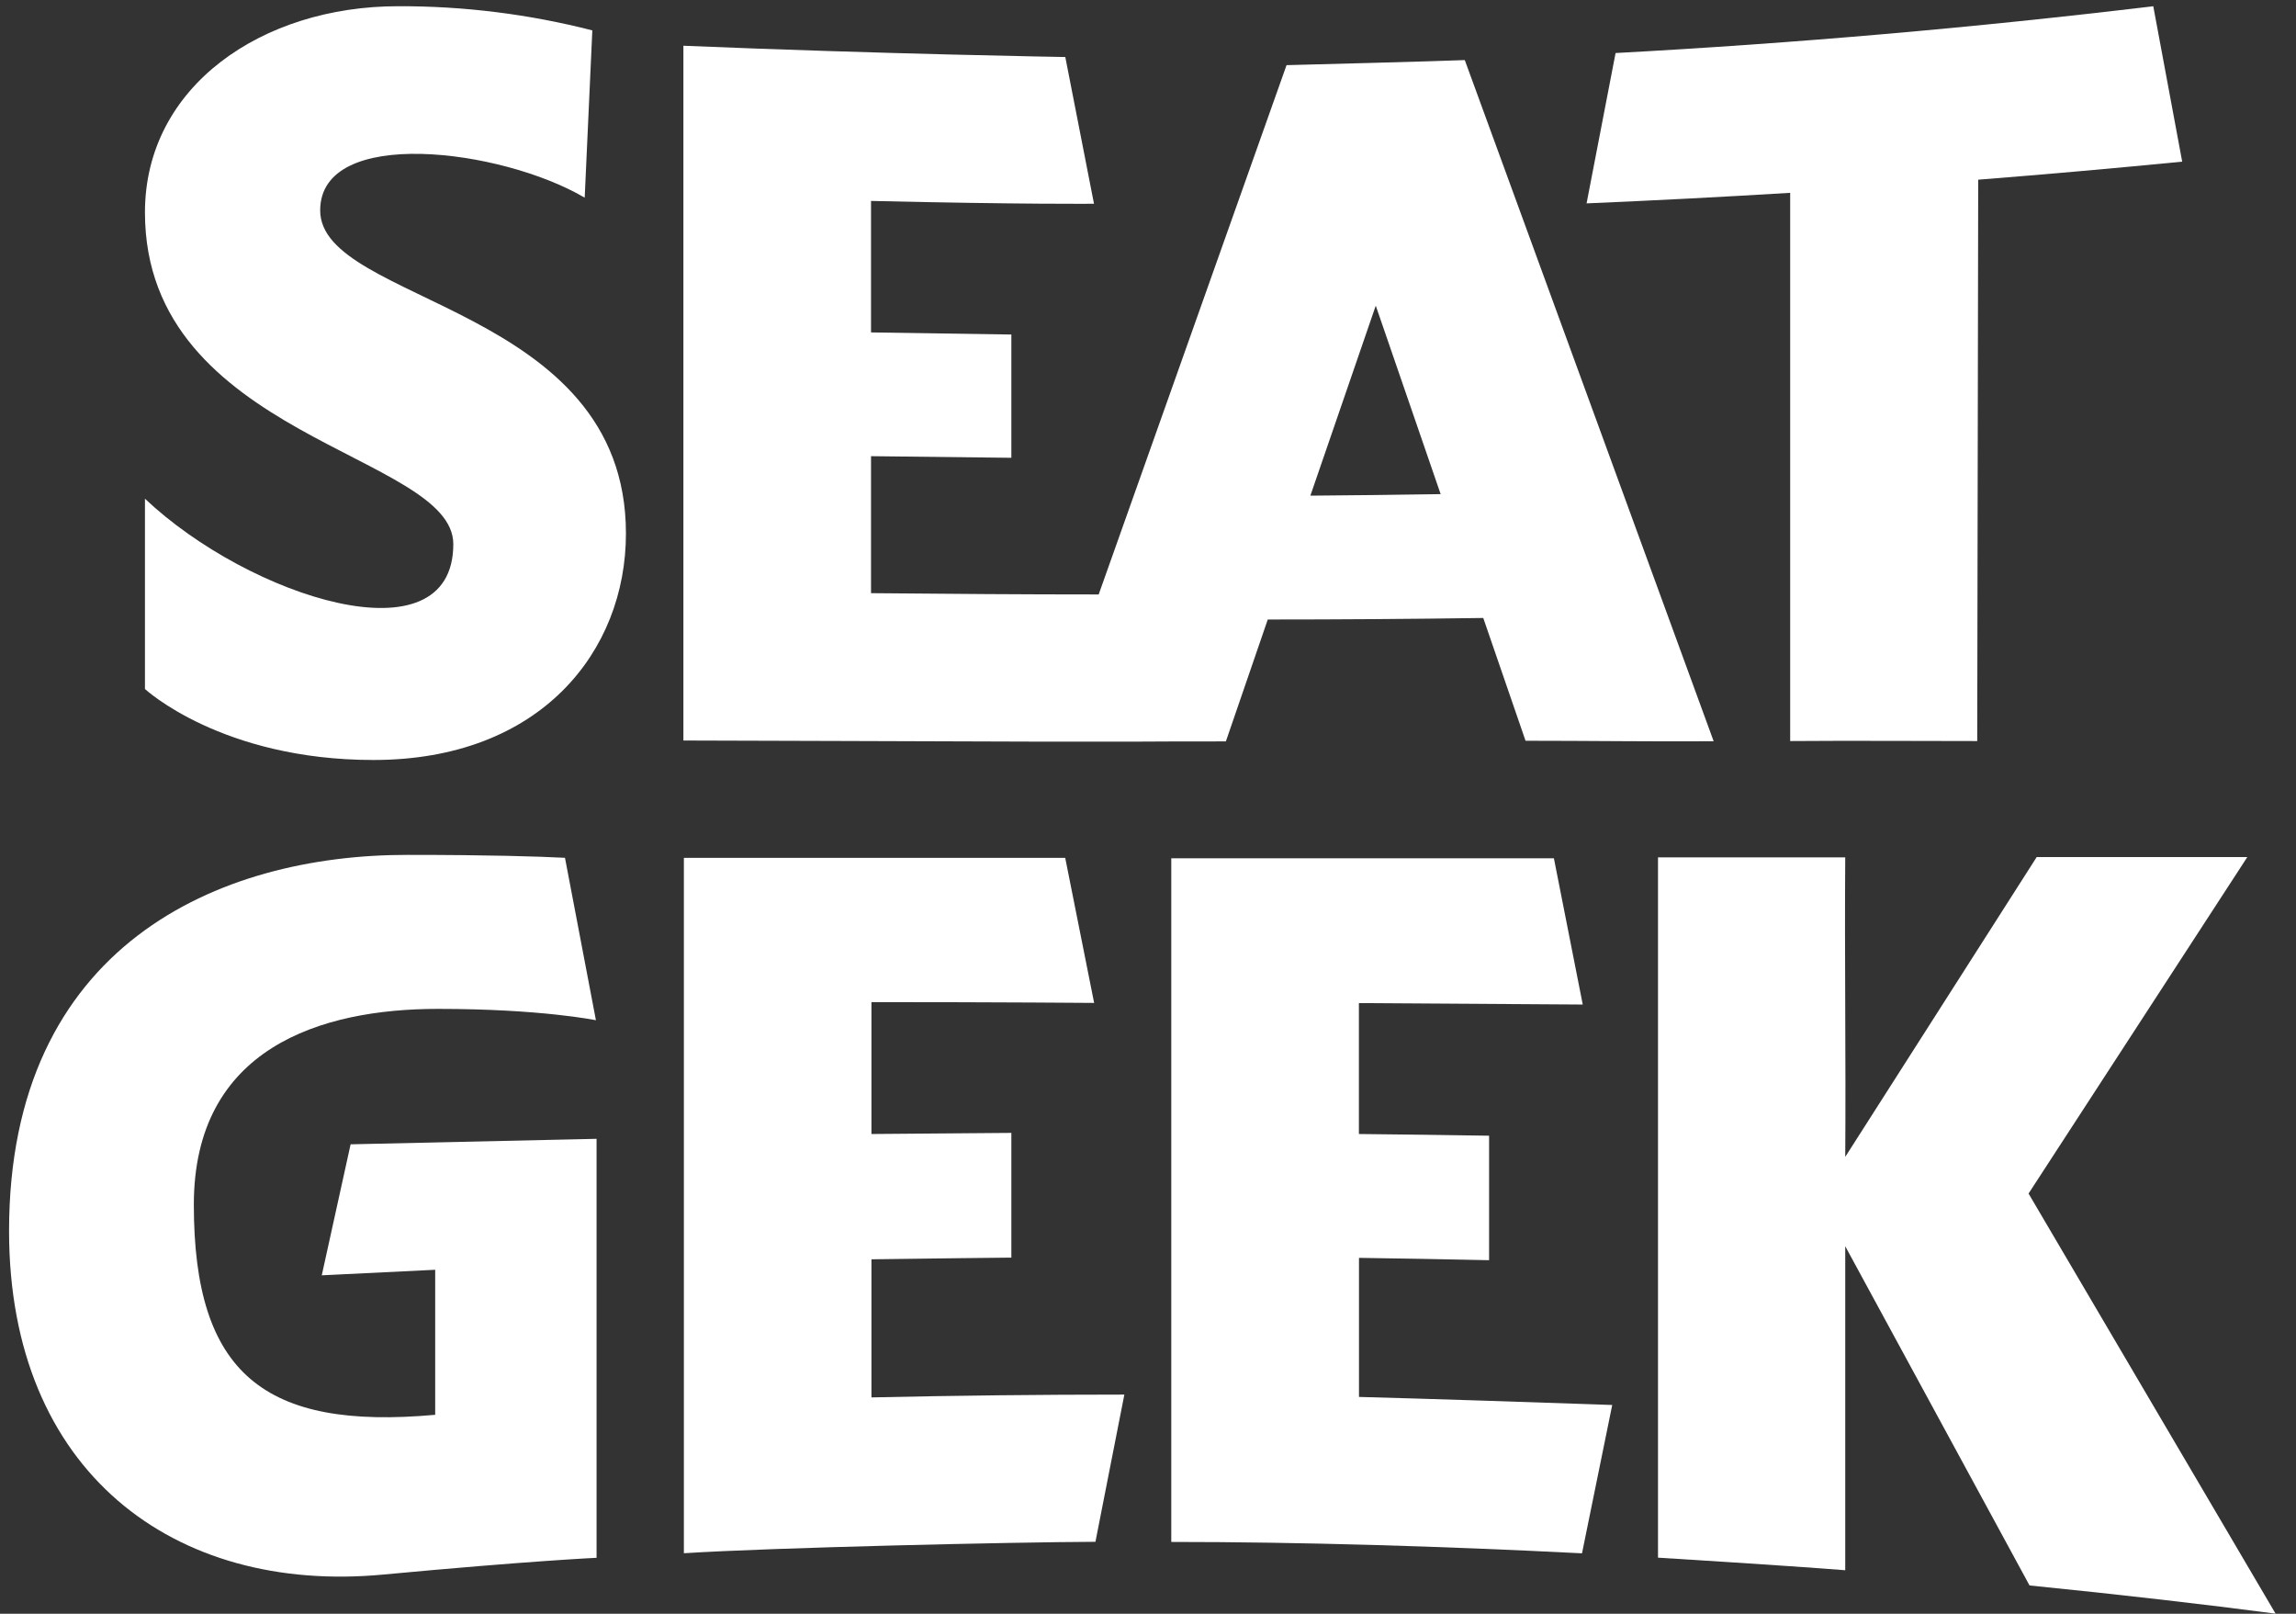
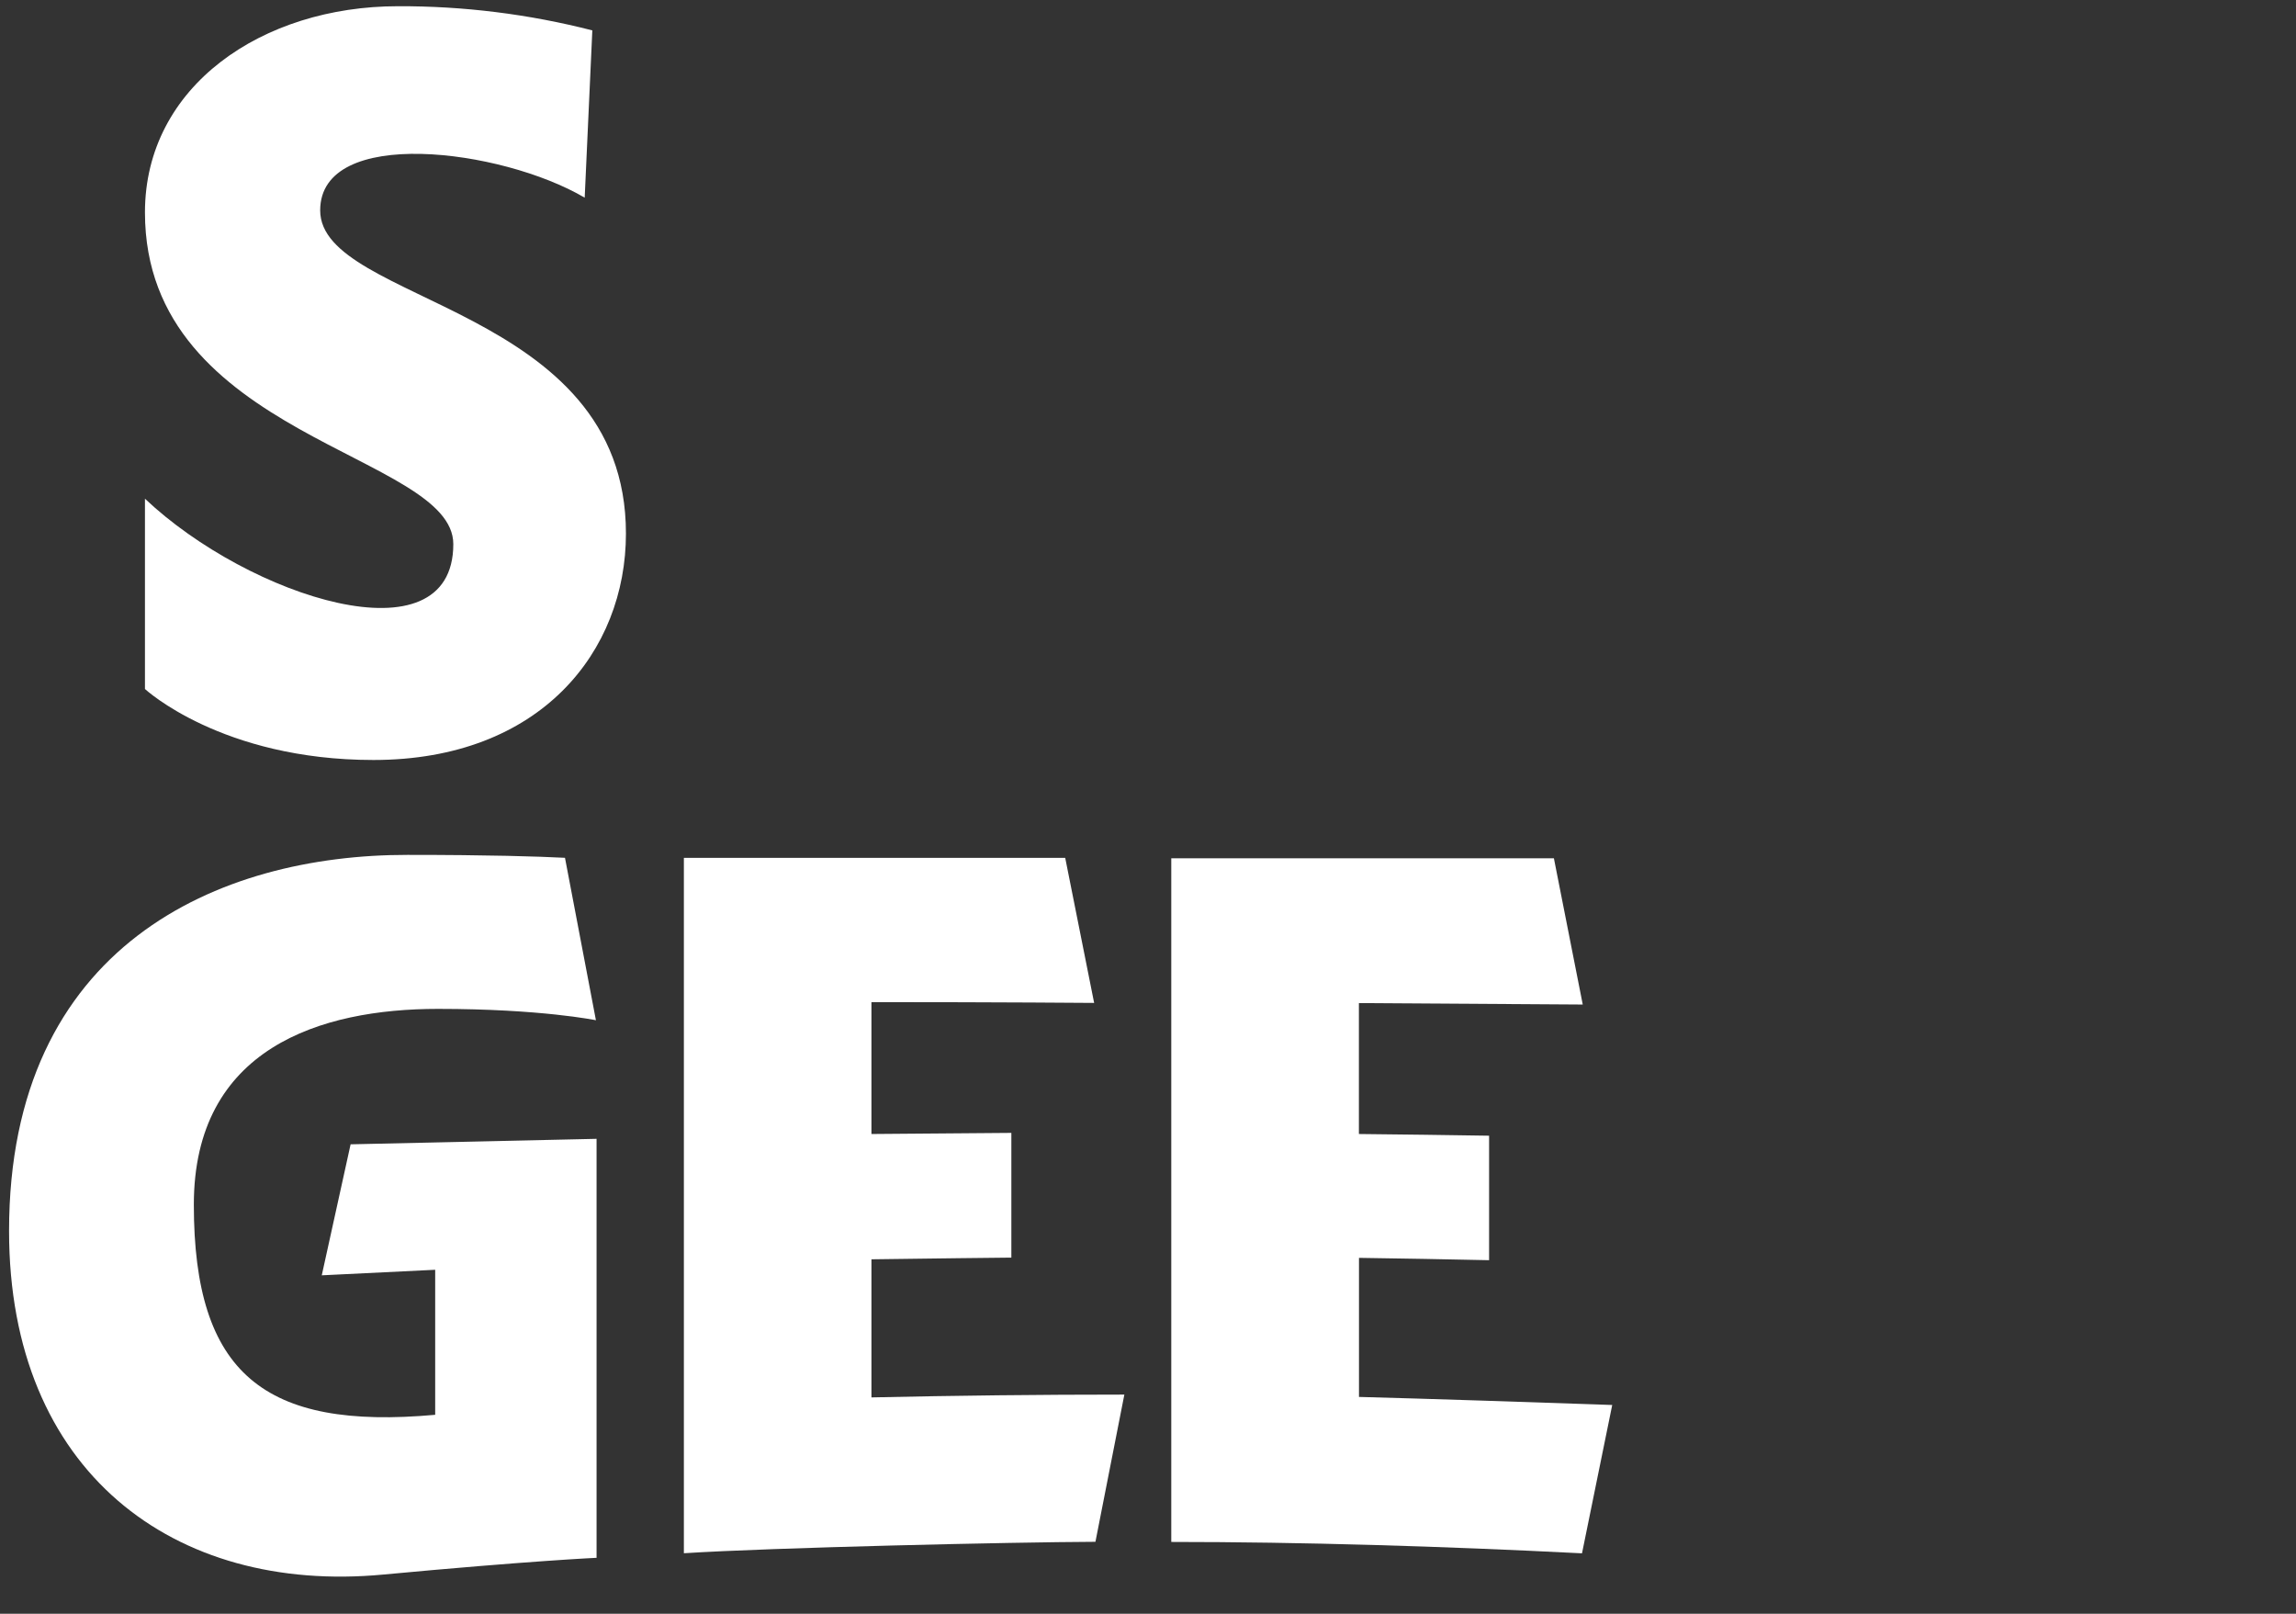
<svg xmlns="http://www.w3.org/2000/svg" width="111" height="78" viewBox="0 0 111 78" fill="none">
  <rect x="0" y="0" width="111" height="78" fill="#333333" stroke="none" />
  <g clip-path="url(#clip0_330_199765)">
-     <path d="M59.265 35.835L61.29 29.943C64.765 29.943 68.238 29.918 71.708 29.869L73.752 35.804C76.772 35.804 79.831 35.847 82.847 35.828L70.815 2.904C69.382 2.963 63.569 3.114 62.198 3.149L53.116 28.732C49.391 28.732 45.905 28.705 42.11 28.67V22.049L48.894 22.127V16.169L42.11 16.067V9.712C49.485 9.883 52.892 9.848 52.889 9.848L51.502 2.756C51.502 2.756 42.678 2.612 33.039 2.211V35.792C34.95 35.792 44.491 35.831 50.59 35.847H54.612C56.132 35.835 57.639 35.835 59.265 35.835ZM69.648 23.883C67.552 23.915 65.449 23.942 63.35 23.957L66.511 14.774L69.648 23.883Z" fill="white" />
-     <path d="M86.546 35.818C89.565 35.794 92.577 35.818 95.589 35.818L95.636 8.685C98.926 8.426 102.213 8.135 105.498 7.813L104.1 0.301C95.452 1.339 86.787 2.094 78.105 2.563L76.703 9.83C79.985 9.69 83.266 9.52 86.546 9.32V35.818Z" fill="white" />
    <path d="M15.479 10.169C15.479 6.08 24.229 7.182 28.267 9.554L28.636 1.469C25.565 0.682 22.406 0.289 19.235 0.301C12.699 0.301 7.008 4.153 7.008 10.267C7.008 21.171 21.915 21.923 21.915 26.3C21.915 32.052 12.029 28.855 7.008 24.104V33.302C7.008 33.302 10.705 36.733 18.053 36.733C26.148 36.733 30.261 31.464 30.261 25.79C30.265 14.734 15.479 14.687 15.479 10.169Z" fill="white" />
-     <path d="M110.013 77.994L98.071 57.689L108.646 41.426H98.463L89.208 55.917C89.243 51.096 89.172 46.267 89.208 41.441H80.156V75.288C80.156 75.288 86.133 75.654 89.208 75.895V60.236L98.118 76.631C102.579 77.079 106.629 77.55 110.013 77.994Z" fill="white" />
    <path d="M42.13 60.867C44.386 60.832 48.894 60.785 48.894 60.785V54.757L42.13 54.811V48.436C48.455 48.436 52.896 48.475 52.896 48.475L51.498 41.465H33.062V75.074C37.308 74.801 48.987 74.536 52.959 74.521L54.357 67.406C50.281 67.406 46.205 67.451 42.13 67.542V60.867Z" fill="white" />
    <path d="M65.696 60.797C67.791 60.828 69.895 60.863 71.99 60.91V54.893C69.895 54.858 67.795 54.834 65.696 54.811V48.483L76.518 48.553L75.123 41.484H56.625V74.528C62.892 74.528 69.75 74.735 76.482 75.078L77.943 67.908C74.395 67.783 68.935 67.604 65.7 67.519C65.7 65.273 65.7 63.027 65.7 60.781L65.696 60.797Z" fill="white" />
    <path d="M15.556 61.641L21.039 61.373V68.383C12.771 69.13 9.371 66.393 9.371 58.226C9.371 50.651 15.513 48.763 21.172 48.763C26.162 48.763 28.81 49.312 28.81 49.312L27.314 41.461C25.997 41.394 23.663 41.32 19.703 41.32C10.582 41.309 0.438 45.682 0.438 59.496C0.438 71.136 8.408 77.055 18.521 76.105C25.641 75.439 28.841 75.295 28.841 75.295V55.044L16.95 55.309L15.556 61.641Z" fill="white" />
  </g>
  <defs>
    <clipPath id="clip0_330_199765">
      <rect width="109.568" height="77.694" fill="white" transform="translate(0.438 0.301)" />
    </clipPath>
  </defs>
</svg>